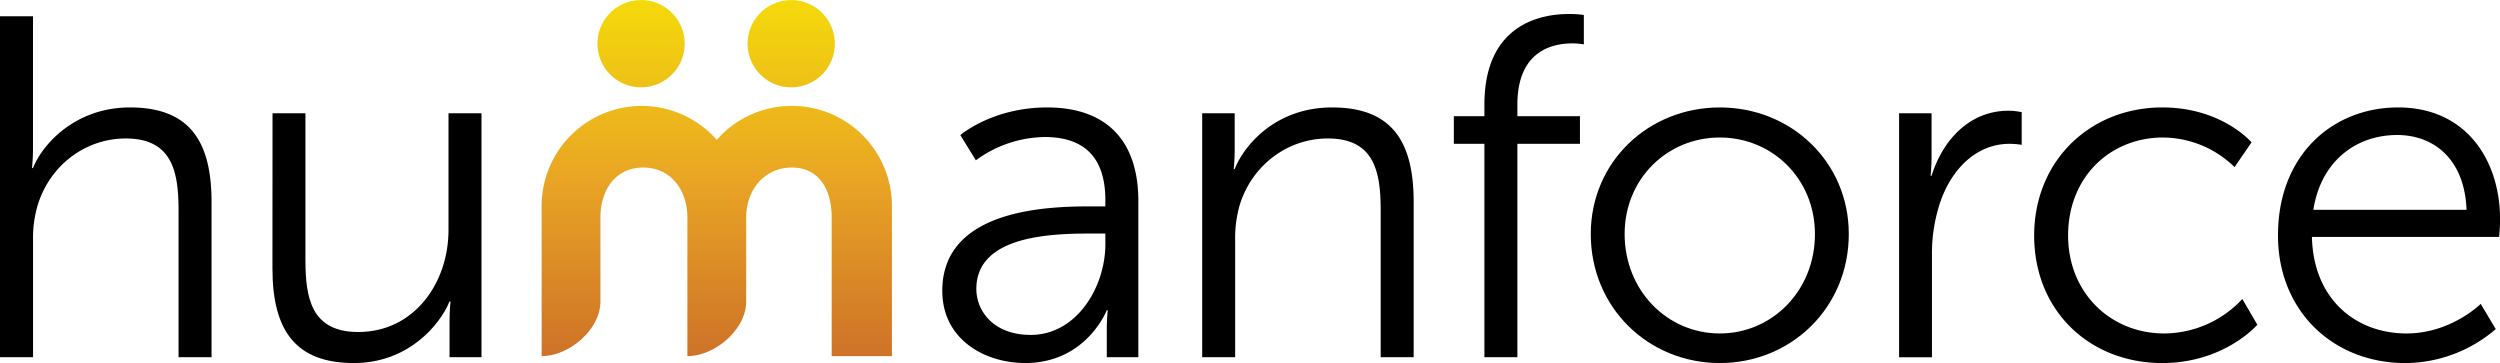
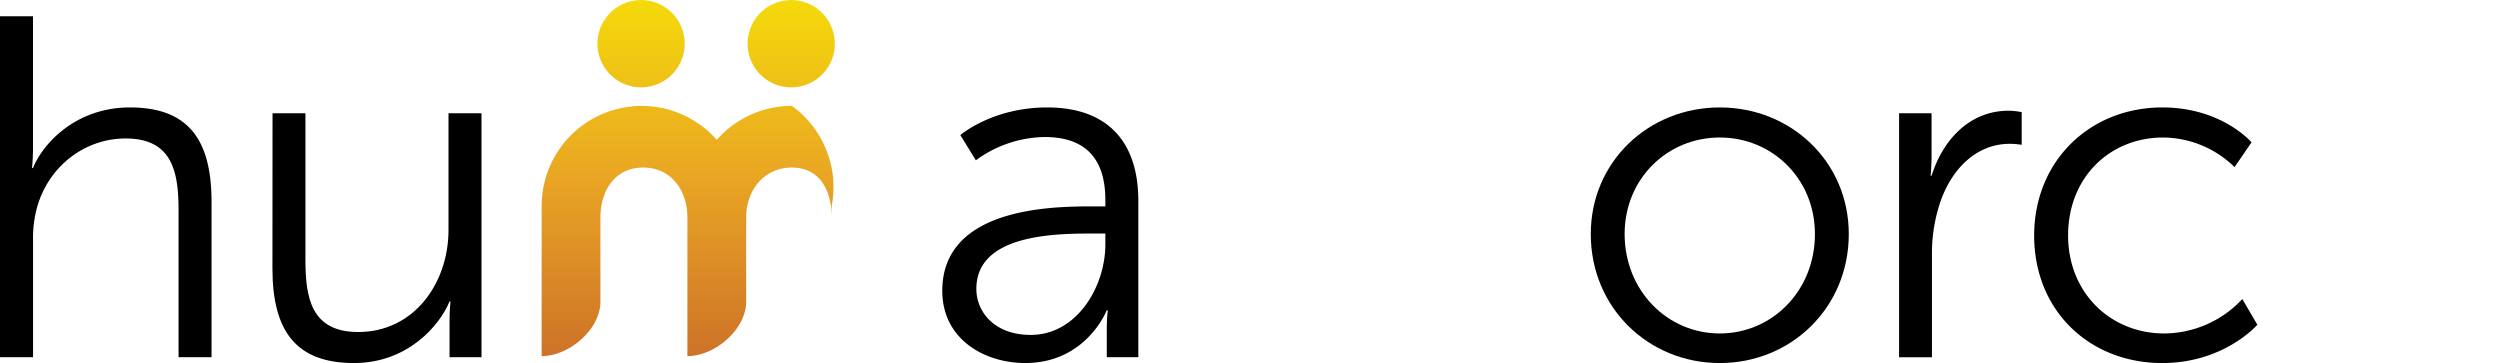
<svg xmlns="http://www.w3.org/2000/svg" xmlns:xlink="http://www.w3.org/1999/xlink" id="Layer_1" data-name="Layer 1" viewBox="0 0 1103.44 160.24">
  <defs>
    <style>.cls-1{fill:url(#linear-gradient);}.cls-2{fill:url(#linear-gradient-2);}.cls-3{fill:url(#linear-gradient-3);}</style>
    <linearGradient id="linear-gradient" x1="340.56" y1="177.02" x2="340.56" y2="22.05" gradientUnits="userSpaceOnUse">
      <stop offset="0" stop-color="#ce7328" />
      <stop offset="0.5" stop-color="#e9a524" />
      <stop offset="1" stop-color="#f4d90b" />
    </linearGradient>
    <linearGradient id="linear-gradient-2" x1="307.15" y1="177.02" x2="307.15" y2="22.05" gradientTransform="translate(17.43 -69.5) rotate(13.28)" xlink:href="#linear-gradient" />
    <linearGradient id="linear-gradient-3" x1="373.41" y1="177.02" x2="373.41" y2="22.05" gradientTransform="translate(19.2 -84.72) rotate(13.28)" xlink:href="#linear-gradient" />
  </defs>
  <title>HF_logo_black</title>
  <path d="M24.19,28H38.75V86.22c0,4.93-.43,8.78-.43,8.78h.43c4.07-10.27,18.41-26.76,42.81-26.76,26.55,0,36,15.2,36,41.75v68.5H103V113.84c0-16.91-2.57-31.9-23.33-31.9-18.41,0-34.26,12.63-39.18,30.62a50.83,50.83,0,0,0-1.71,14.34v51.59H24.19Z" transform="translate(-24.19 -20.82)" />
  <path d="M144.48,70.81H159v64.65c0,16.91,2.57,31.9,23.34,31.9,24.62,0,39.81-21.62,39.81-45V70.81h14.56V178.49H222.61V162.43c0-4.7.43-8.56.43-8.56h-.43c-4.28,10.49-18.41,27.19-42.17,27.19-25.26,0-36-13.7-36-41.75Z" transform="translate(-24.19 -20.82)" />
  <path d="M506.07,111.91h6v-2.78c0-20.77-11.35-27.83-26.76-27.83a52.42,52.42,0,0,0-30.4,10.28l-6.85-11.14s14.13-12.2,38.32-12.2c25.9,0,40.25,14.34,40.25,41.32v68.93H512.7V166.72a84.53,84.53,0,0,1,.43-9h-.43s-9,23.33-36,23.33c-18,0-36.61-10.49-36.61-31.9C440.13,112.77,487.44,111.91,506.07,111.91Zm-27,56.73c20.55,0,33-21.4,33-40V123.9h-6.21c-16.91,0-50.73.64-50.73,24.41C455.12,158.37,463,168.64,479.09,168.64Z" transform="translate(-24.19 -20.82)" />
-   <path d="M554.81,70.81h14.34V86.87c0,4.71-.43,8.56-.43,8.56h.43c3.85-9.85,17.55-27.19,43-27.19,26.54,0,36,15.2,36,41.75v68.5H633.59V113.84c0-16.91-2.57-31.9-23.34-31.9-18.41,0-34.25,12.63-39.17,30.4a53.06,53.06,0,0,0-1.72,14.56v51.59H554.81Z" transform="translate(-24.19 -20.82)" />
-   <path d="M679.37,84.3H665.88V72.1h13.49V67c0-35.54,25-40,37.25-40a44.43,44.43,0,0,1,6.64.43V40.41a28.83,28.83,0,0,0-5.14-.43c-8.35,0-24.19,3-24.19,27V72.1h27.61V84.3H693.93v94.19H679.37Z" transform="translate(-24.19 -20.82)" />
  <path d="M783.26,68.24c31.47,0,56.94,24,56.94,55.88,0,32.53-25.47,56.94-56.94,56.94s-56.94-24.41-56.94-56.94C726.32,92.22,751.79,68.24,783.26,68.24Zm0,99.76c23.12,0,42-18.84,42-43.88,0-24.41-18.84-42.61-42-42.61s-42,18.2-42,42.61C741.3,149.16,760.14,168,783.26,168Z" transform="translate(-24.19 -20.82)" />
  <path d="M862.4,70.81h14.34v19c0,4.71-.43,8.57-.43,8.57h.43c5.14-16.27,17.13-28.69,34-28.69a29.18,29.18,0,0,1,5.78.64V84.73a36.71,36.71,0,0,0-5.35-.43c-15.2,0-26.55,12-31.26,27.83a71,71,0,0,0-3,21v45.38H862.4Z" transform="translate(-24.19 -20.82)" />
  <path d="M978.57,68.24c26.34,0,39.39,15.41,39.39,15.41l-7.49,10.92A45.6,45.6,0,0,0,979,81.51c-23.55,0-42,17.56-42,43.25C937,150,955.67,168,979.43,168a47.44,47.44,0,0,0,34.47-15.2l6.63,11.35s-14.55,16.91-42,16.91c-31.89,0-56.51-22.91-56.51-56.3C922.06,91.58,946.89,68.24,978.57,68.24Z" transform="translate(-24.19 -20.82)" />
-   <path d="M1082.68,68.24c29.75,0,45,22.91,45,49.67,0,2.57-.43,7.49-.43,7.49h-82.63c.64,27.62,19.48,42.6,41.75,42.6,19.69,0,32.75-13.06,32.75-13.06l6.64,11.13a61.72,61.72,0,0,1-39.82,15c-32.11,0-56.3-23.12-56.3-56.3C1029.59,89.44,1053.56,68.24,1082.68,68.24Zm30.18,45.17c-.85-22.48-14.56-33-30.61-33-18,0-33.61,11.35-37,33Z" transform="translate(-24.19 -20.82)" />
-   <path class="cls-1" d="M373.69,67.55a44,44,0,0,0-33.13,15,44.16,44.16,0,0,0-77.3,29.2V178c12.19,0,25.94-11.82,25.94-24V116.86c0-12.2,6.67-22.09,18.87-22.09s19.52,9.89,19.52,22.09V178c12.2,0,25.94-11.82,25.94-24V116.86c0-12.2,8-22.09,20.16-22.09s17.59,9.89,17.59,22.09V178h26.58V111.72A44.16,44.16,0,0,0,373.69,67.55Z" transform="translate(-24.19 -20.82)" />
+   <path class="cls-1" d="M373.69,67.55a44,44,0,0,0-33.13,15,44.16,44.16,0,0,0-77.3,29.2V178c12.19,0,25.94-11.82,25.94-24V116.86c0-12.2,6.67-22.09,18.87-22.09s19.52,9.89,19.52,22.09V178c12.2,0,25.94-11.82,25.94-24V116.86c0-12.2,8-22.09,20.16-22.09s17.59,9.89,17.59,22.09V178V111.72A44.16,44.16,0,0,0,373.69,67.55Z" transform="translate(-24.19 -20.82)" />
  <circle class="cls-2" cx="307.15" cy="40.09" r="19.27" transform="translate(-25.19 50.82) rotate(-13.28)" />
  <circle class="cls-3" cx="373.41" cy="40.09" r="19.27" transform="translate(-23.41 66.05) rotate(-13.28)" />
</svg>